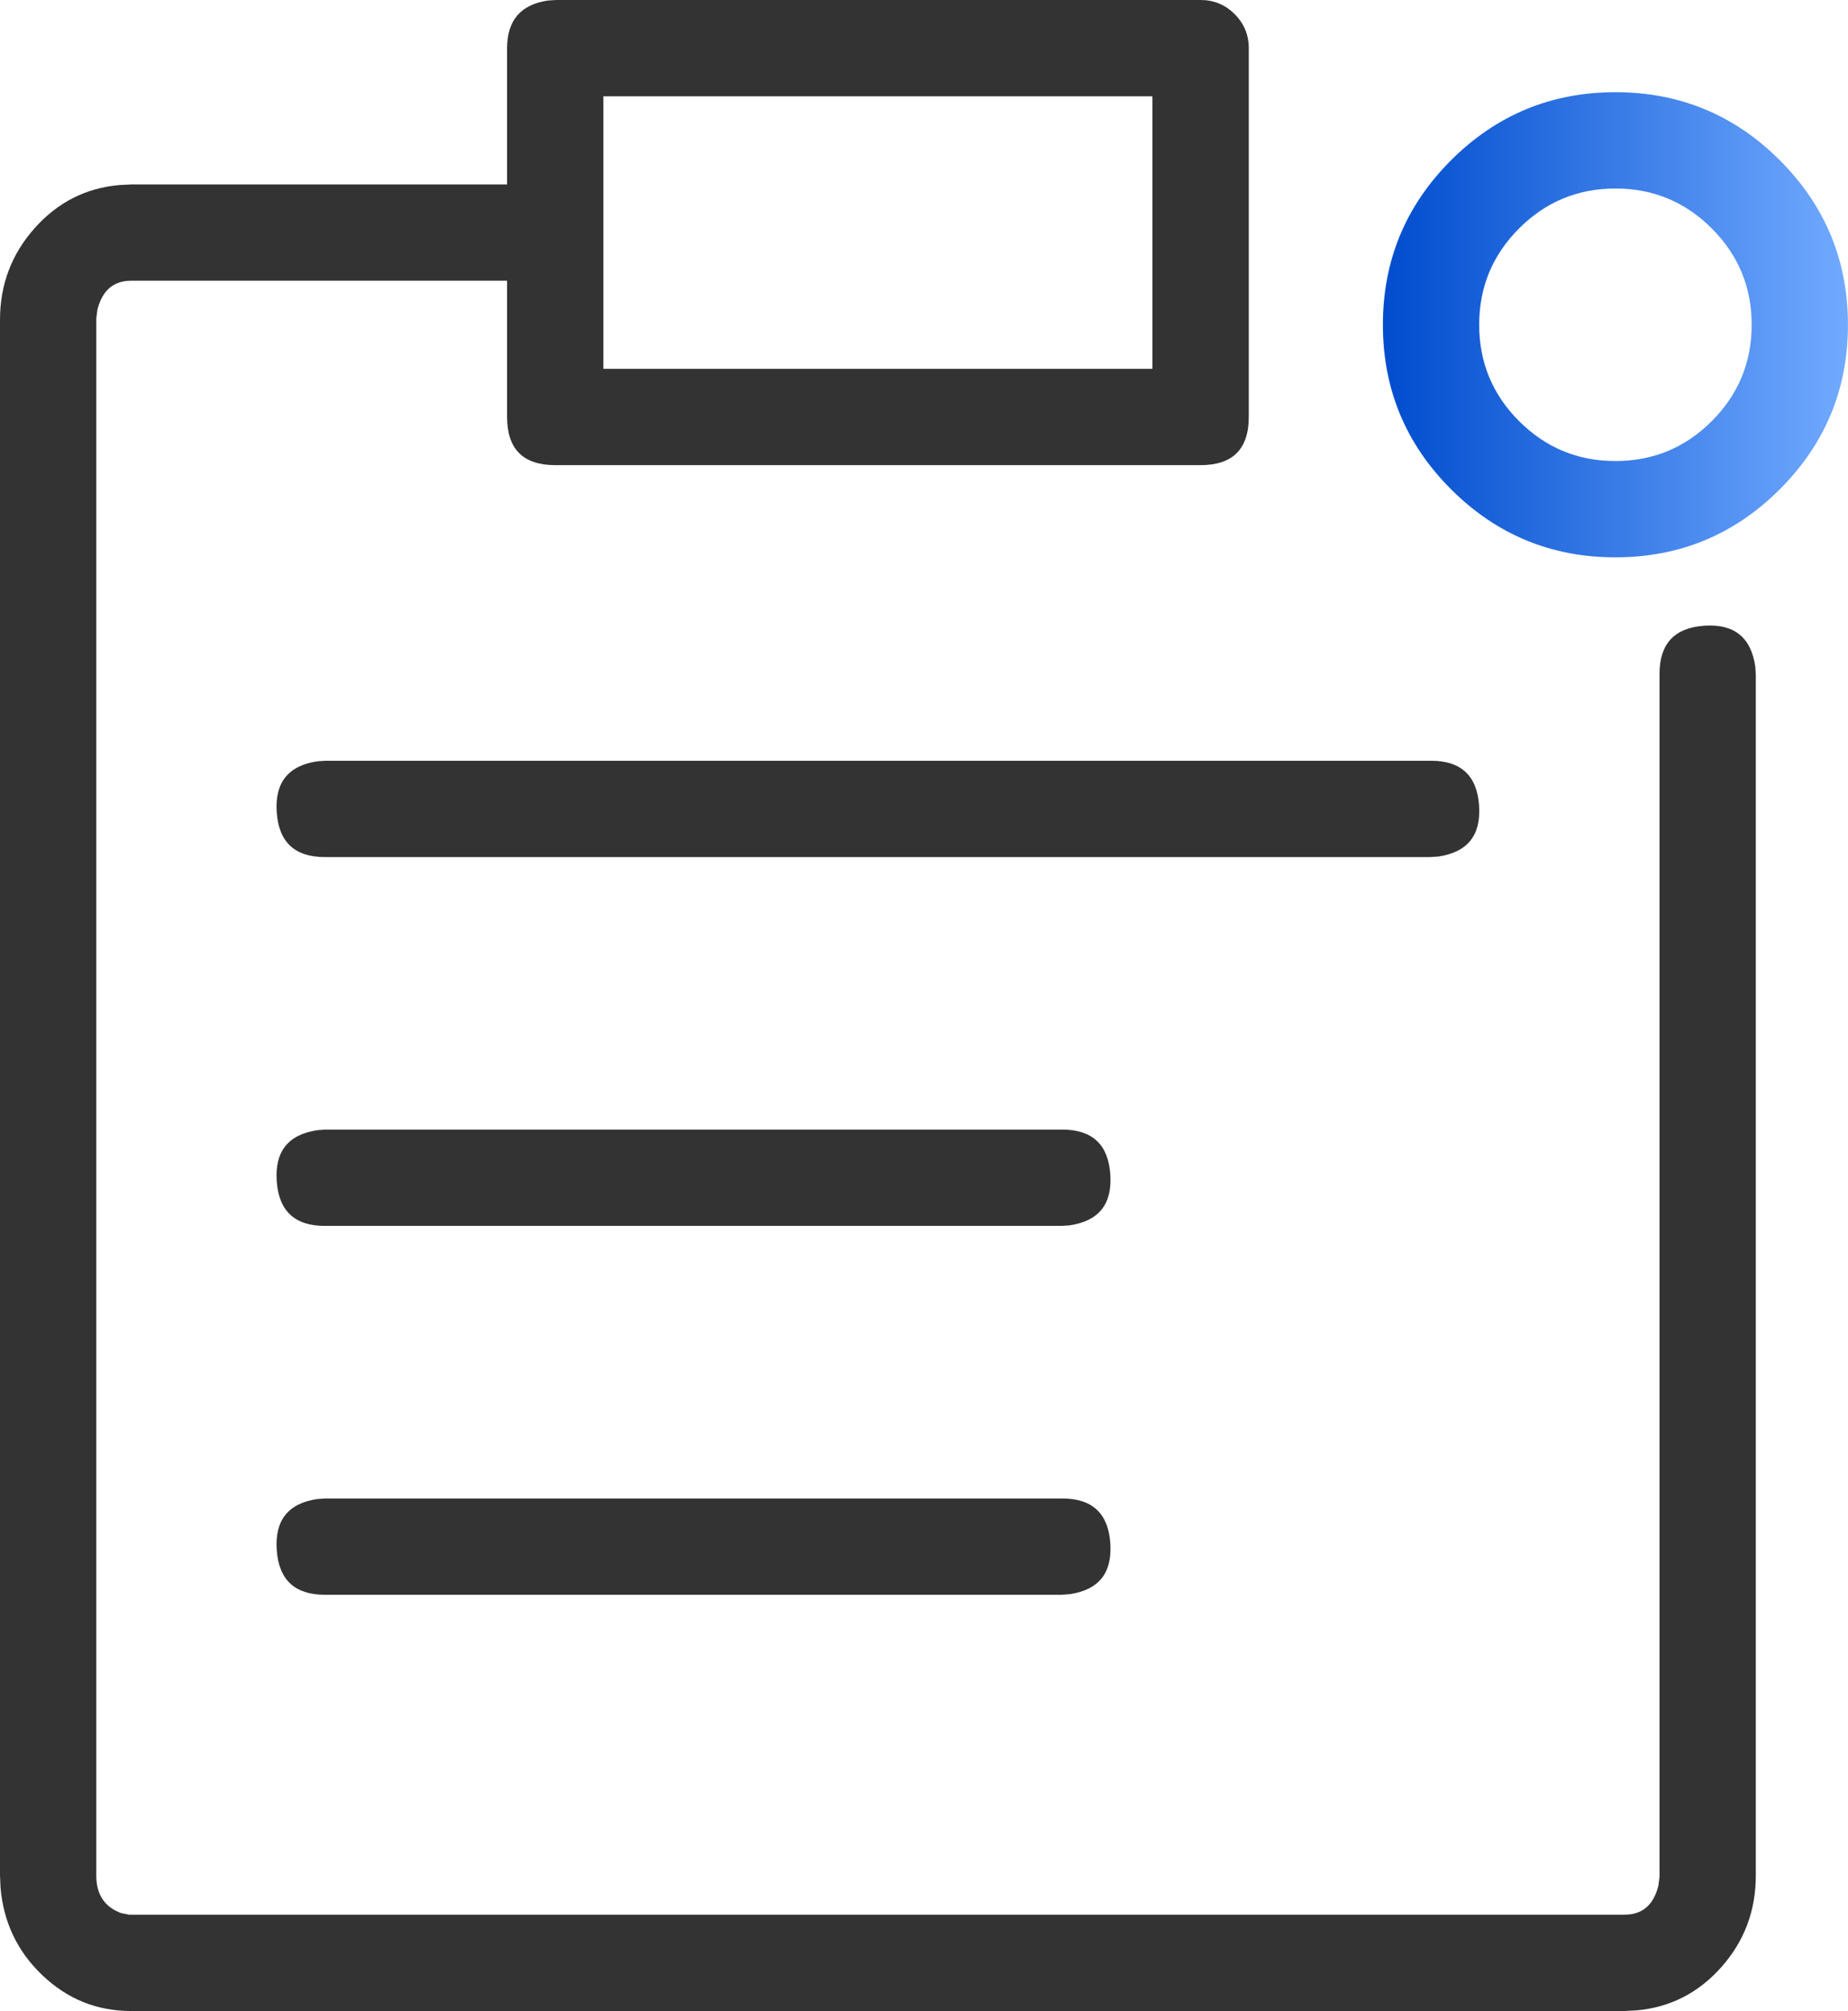
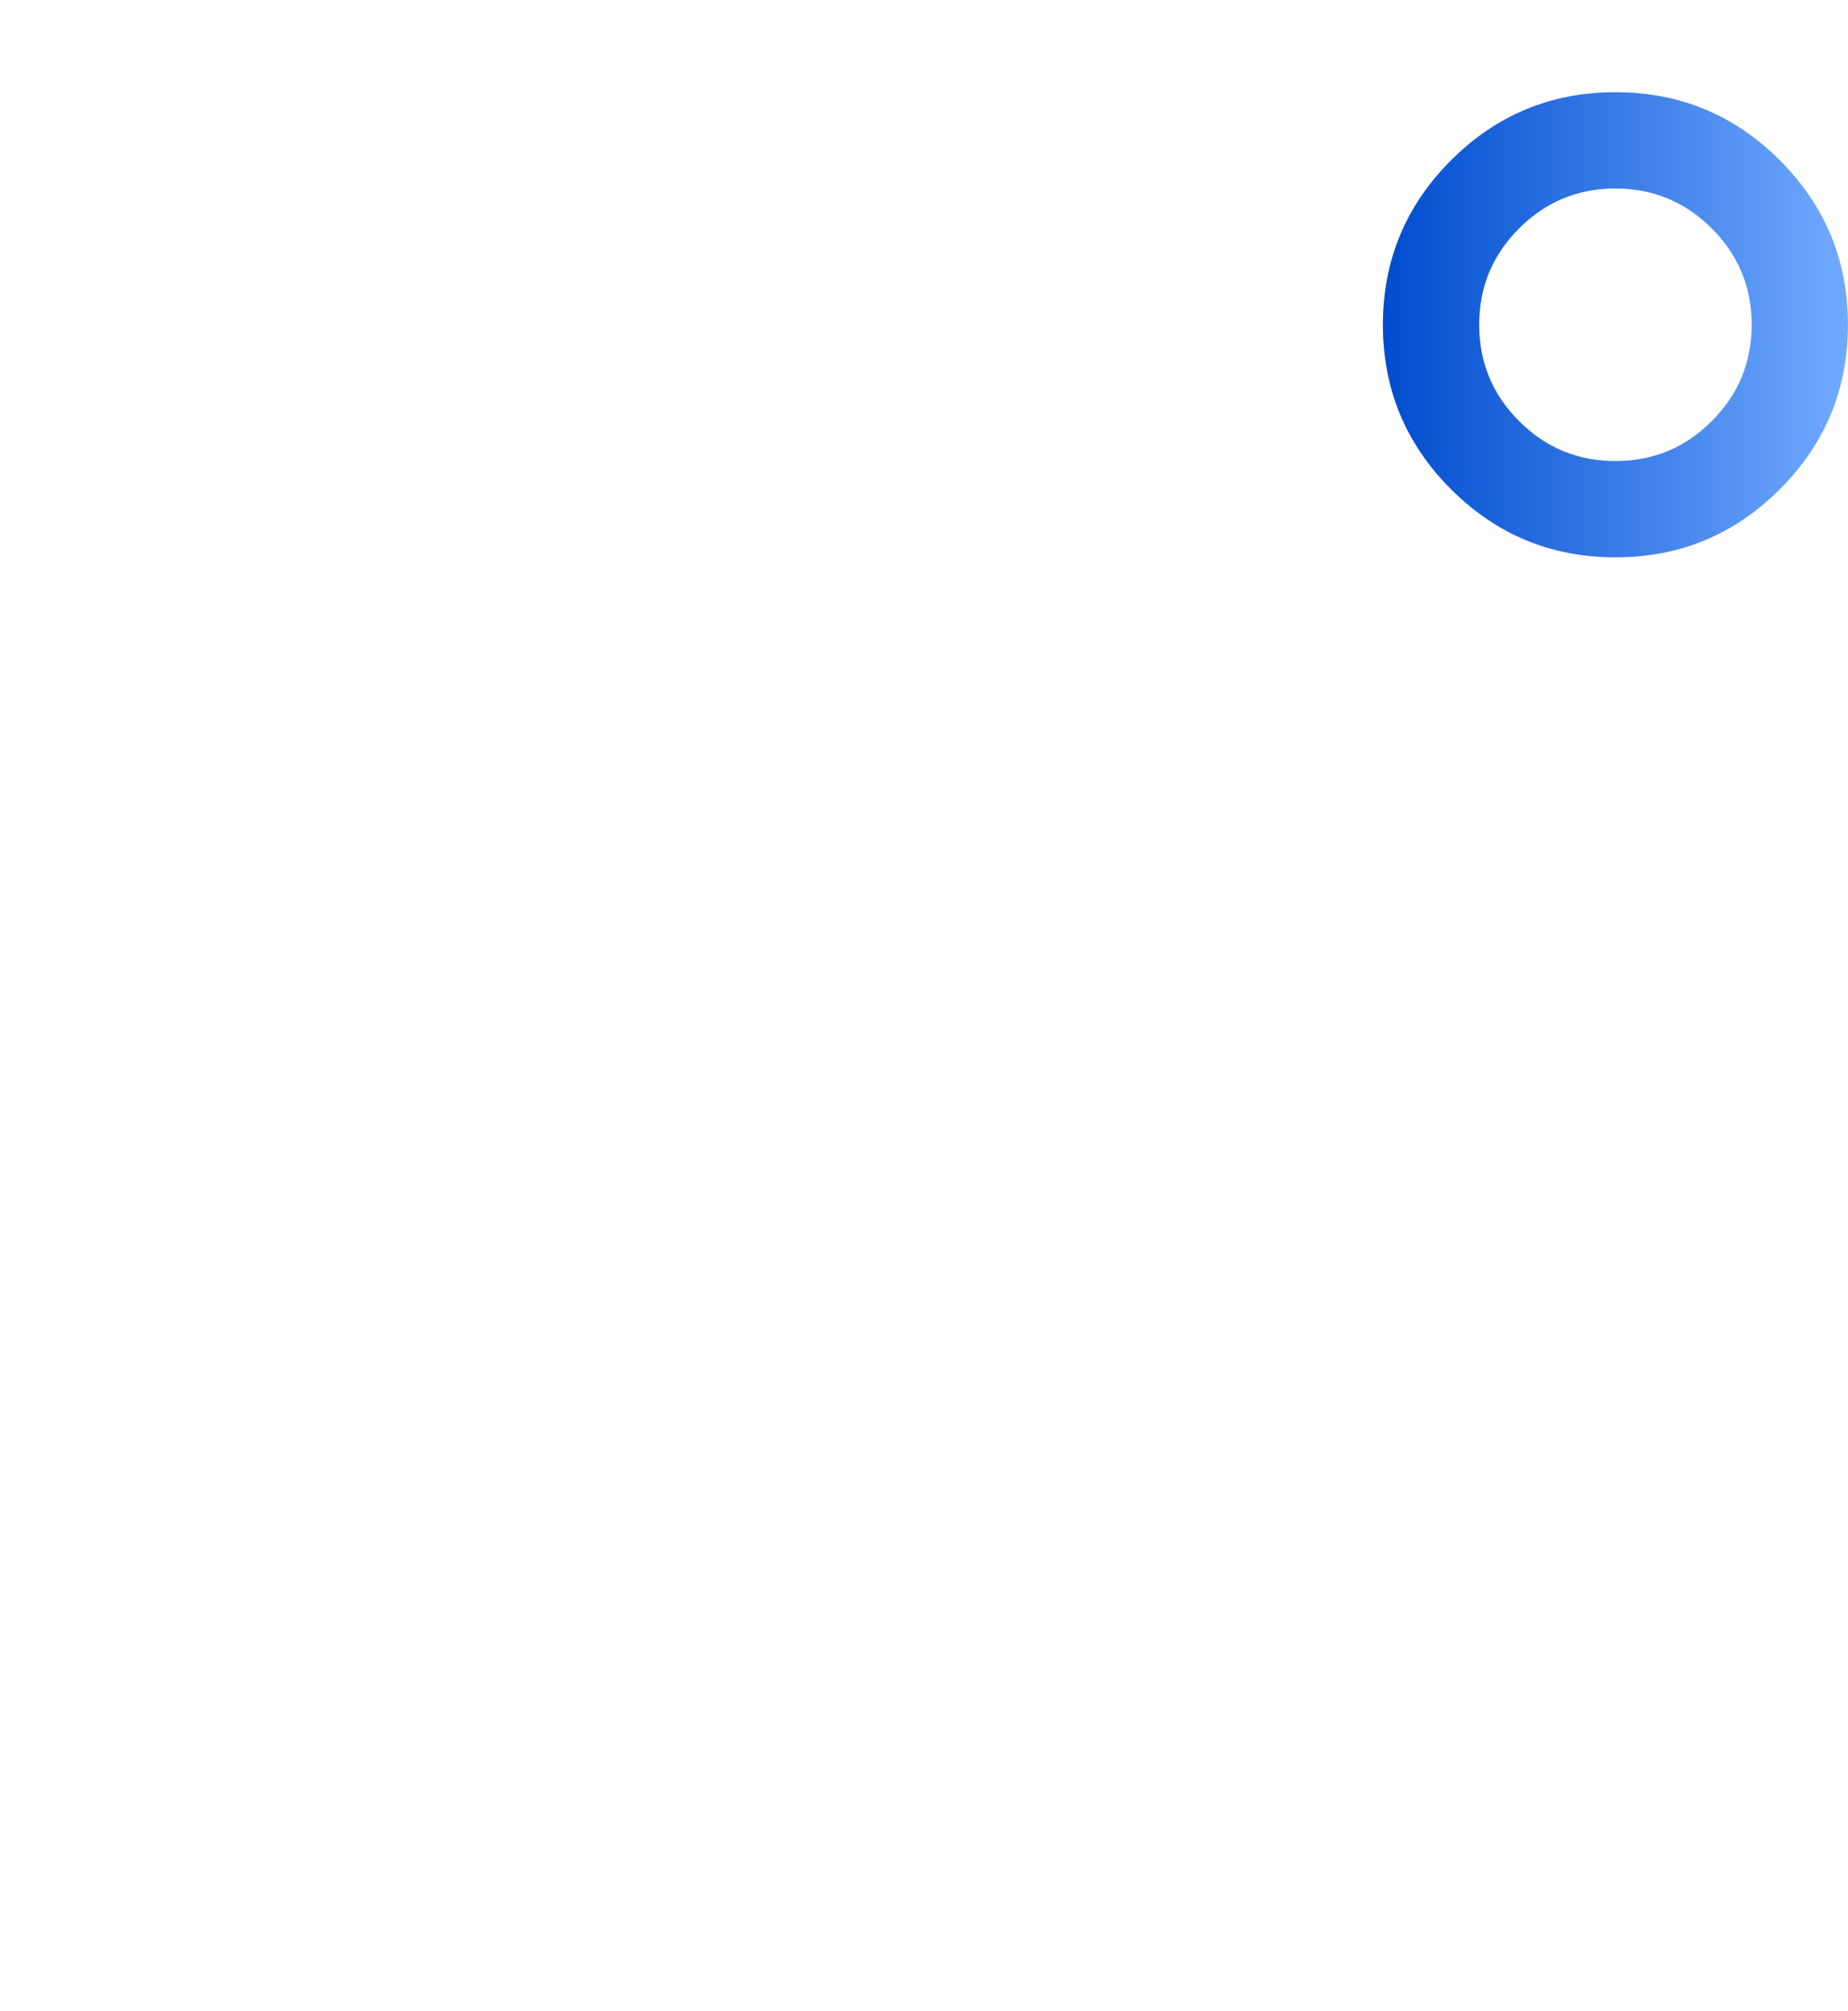
<svg xmlns="http://www.w3.org/2000/svg" fill="none" version="1.1" width="35.2" height="38.298" viewBox="0 0 35.2 38.298">
  <defs>
    <linearGradient x1="0" y1="0.5" x2="1" y2="0.5" id="master_svg0_sa76_01821">
      <stop offset="0%" stop-color="#004CCE" stop-opacity="1" />
      <stop offset="100%" stop-color="#71AAFF" stop-opacity="1" />
    </linearGradient>
  </defs>
  <g>
    <g>
      <path d="M33.902,3.053Q35.199,4.351,35.199,6.185Q35.199,8.02,33.902,9.317Q32.605,10.614,30.77,10.614Q28.936,10.614,27.638,9.317Q26.341,8.02,26.341,6.185Q26.341,4.351,27.638,3.053Q28.936,1.756,30.77,1.756Q32.605,1.756,33.902,3.053ZM32.605,8.02Q33.365,7.26,33.365,6.185Q33.365,5.11,32.605,4.35Q31.845,3.59,30.77,3.59Q29.695,3.59,28.935,4.35Q28.175,5.11,28.175,6.185Q28.175,7.26,28.935,8.02Q29.695,8.78,30.77,8.78Q31.845,8.78,32.605,8.02Z" fill-rule="evenodd" fill="url(#master_svg0_sa76_01821)" fill-opacity="1" />
    </g>
    <g>
-       <path d="M10.59,-0L10.438,0.01Q9.659,0.124,9.659,0.917L9.659,3.512L2.507,3.512L2.272,3.524Q1.315,3.609,0.661,4.344Q0,5.085,0,6.092L0,35.71L0.01,35.947Q0.094,36.935,0.803,37.613Q1.519,38.298,2.498,38.298L30.936,38.298L31.172,38.286Q32.13,38.2,32.784,37.466Q33.444,36.725,33.444,35.718L33.444,12.844L33.434,12.693Q33.312,11.858,32.465,11.916Q31.611,11.974,31.61,12.829L31.61,35.742L31.589,35.909L31.582,35.936Q31.439,36.463,30.946,36.463L2.456,36.463L2.301,36.431L2.265,36.416Q1.834,36.234,1.834,35.718L1.834,6.068L1.855,5.901L1.862,5.873Q2.006,5.346,2.498,5.346L9.659,5.346L9.659,7.941Q9.659,8.858,10.576,8.858L22.868,8.858Q23.786,8.858,23.786,7.941L23.786,0.917Q23.786,0.537,23.517,0.269Q23.248,-0,22.868,-0L10.59,-0ZM11.493,7.024L21.951,7.024L21.951,1.834L11.493,1.834L11.493,7.024ZM6.199,14.488L6.048,14.498Q5.213,14.62,5.271,15.467Q5.329,16.322,6.186,16.322L27.245,16.322L27.396,16.312Q28.231,16.19,28.173,15.342Q28.115,14.488,27.259,14.488L6.199,14.488ZM6.199,21.512L6.048,21.523Q5.213,21.644,5.271,22.492Q5.329,23.346,6.186,23.346L20.221,23.346L20.372,23.336Q21.207,23.215,21.149,22.367Q21.091,21.512,20.234,21.512L6.199,21.512ZM6.199,28.537L6.048,28.547Q5.213,28.668,5.271,29.516Q5.329,30.37,6.186,30.371L20.221,30.371L20.372,30.36Q21.207,30.239,21.149,29.391Q21.091,28.537,20.234,28.537L6.199,28.537Z" fill-rule="evenodd" fill="#333333" fill-opacity="1" style="mix-blend-mode:passthrough" />
-     </g>
+       </g>
  </g>
</svg>